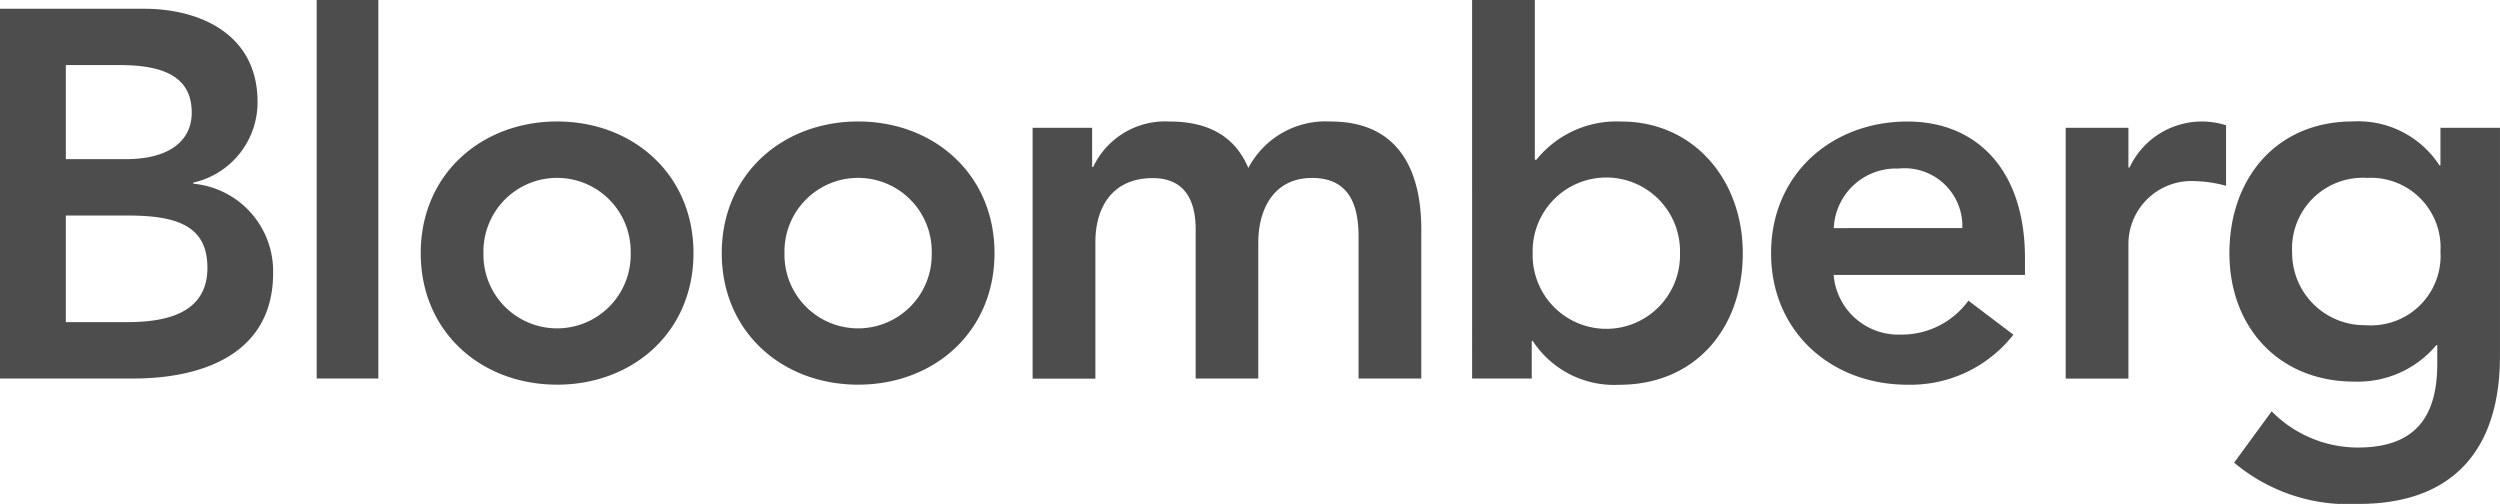
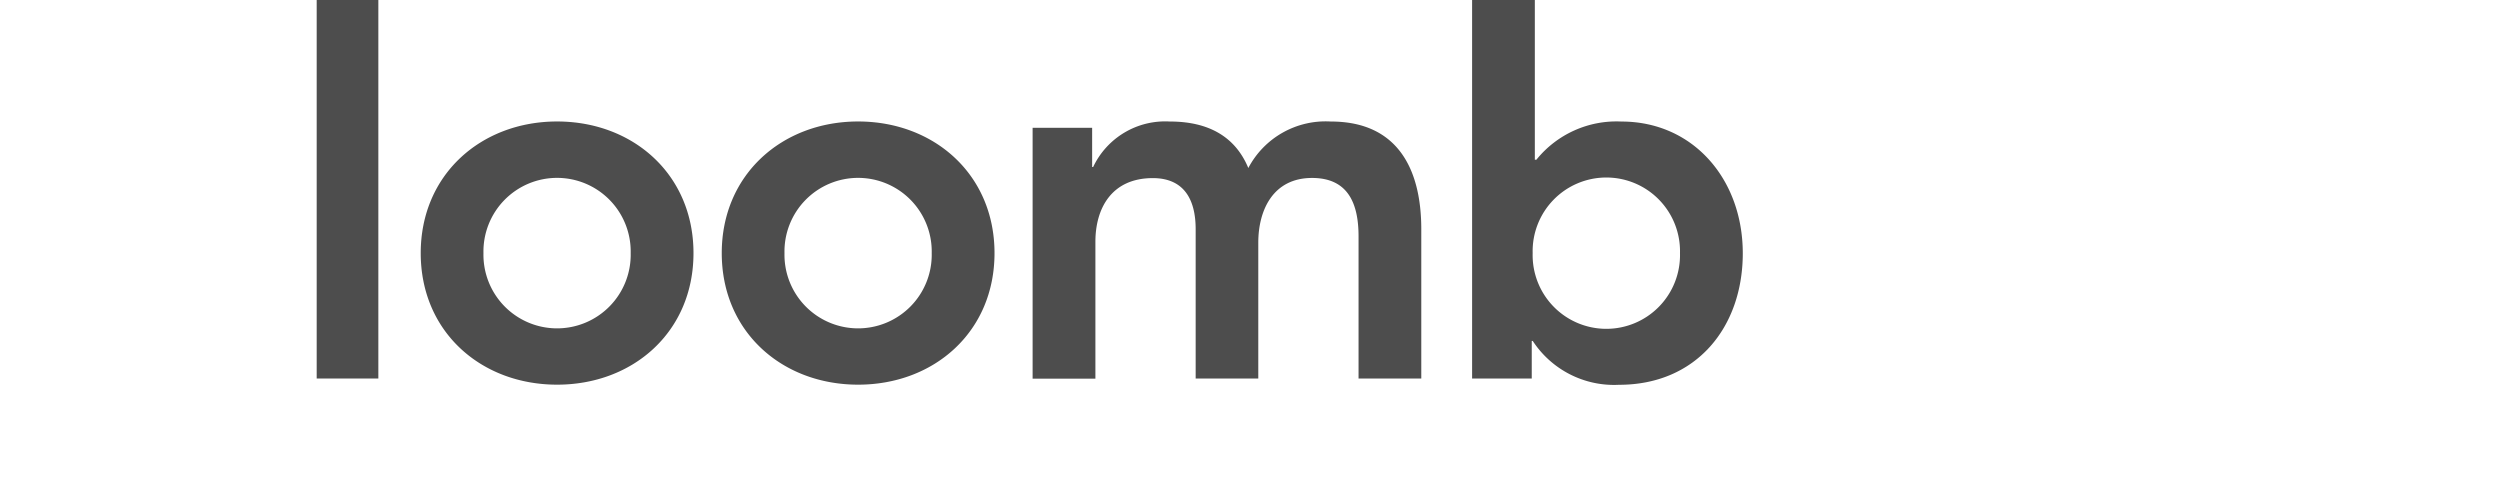
<svg xmlns="http://www.w3.org/2000/svg" width="141.921" height="28.609" viewBox="0 0 141.921 28.609">
  <g id="c" opacity="0.7" style="mix-blend-mode: luminosity;isolation: isolate">
    <g id="Group_25" data-name="Group 25">
-       <path id="Path_49" data-name="Path 49" d="M3.737,4.158H6.821c2.821,0,4.063.89,4.063,2.7,0,1.573-1.242,2.639-3.737,2.639H3.737V4.158ZM0,21.951H7.561c3.975,0,7.944-1.418,7.944-5.988a4.992,4.992,0,0,0-4.534-5.072v-.062a4.668,4.668,0,0,0,3.649-4.59C14.62,2.409,11.355.96,8.182.96H0ZM3.737,12.7H7.323c3.022,0,4.451.771,4.451,2.971,0,2.753-2.676,3.079-4.6,3.079H3.737V12.7Z" transform="translate(0 -0.463)" fill="#010101" />
      <line id="Line_2" data-name="Line 2" y1="21.488" transform="translate(19.728)" fill="none" stroke="#010101" stroke-width="3.5" />
      <path id="Path_50" data-name="Path 50" d="M49.711,20.8a4.18,4.18,0,1,1,8.358,0,4.18,4.18,0,1,1-8.358,0m-3.561,0c0,4.477,3.436,7.468,7.742,7.468s7.742-2.991,7.742-7.468-3.442-7.473-7.742-7.473-7.742,3-7.742,7.473" transform="translate(-22.266 -6.431)" fill="#010101" />
      <path id="Path_51" data-name="Path 51" d="M82.731,20.8a4.18,4.18,0,1,1,8.358,0,4.18,4.18,0,1,1-8.358,0m-3.561,0c0,4.477,3.436,7.468,7.742,7.468s7.742-2.991,7.742-7.468-3.442-7.473-7.742-7.473-7.742,3-7.742,7.473" transform="translate(-38.197 -6.431)" fill="#010101" />
      <path id="Path_52" data-name="Path 52" d="M113.27,13.687h3.379v2.225h.057a4.522,4.522,0,0,1,4.358-2.582c2.194,0,3.711.859,4.451,2.639A4.957,4.957,0,0,1,130.2,13.33c3.793,0,5.134,2.7,5.134,6.112v8.477h-3.561V19.856c0-1.775-.528-3.323-2.639-3.323-2.22,0-3.053,1.837-3.053,3.674v7.711h-3.555V19.442c0-1.754-.714-2.9-2.432-2.9-2.339,0-3.26,1.713-3.26,3.618v7.768H113.27V13.687Z" transform="translate(-54.65 -6.431)" fill="#010101" />
      <path id="Path_53" data-name="Path 53" d="M173.275,14.372a4.183,4.183,0,1,1-8.363,0,4.183,4.183,0,1,1,8.363,0m-11.8,7.116h3.385V19.355h.057a5.515,5.515,0,0,0,4.9,2.489c4.383,0,7.023-3.26,7.023-7.468S174.015,6.9,169.957,6.9a5.84,5.84,0,0,0-4.834,2.168h-.088V0h-3.561V21.488h0Z" transform="translate(-77.905)" fill="#010101" />
-       <path id="Path_54" data-name="Path 54" d="M197.831,19.38A3.535,3.535,0,0,1,201.505,16a3.281,3.281,0,0,1,3.623,3.379Zm10.853,2.67v-.978c0-4.953-2.7-7.742-6.671-7.742-4.306,0-7.742,3-7.742,7.473s3.431,7.468,7.742,7.468a7.42,7.42,0,0,0,6.014-2.841L205.474,23.5a4.682,4.682,0,0,1-3.825,1.925,3.686,3.686,0,0,1-3.825-3.385h10.853Z" transform="translate(-93.73 -6.431)" fill="#010101" />
-       <path id="Path_55" data-name="Path 55" d="M226.59,13.687h3.561v2.256h.062a4.532,4.532,0,0,1,5.481-2.4v3.436a7.294,7.294,0,0,0-1.718-.264,3.582,3.582,0,0,0-3.825,3.592v7.618H226.59V13.687Z" transform="translate(-109.324 -6.431)" fill="#010101" />
-       <path id="Path_56" data-name="Path 56" d="M252.323,16.529a3.956,3.956,0,0,1,4.207,4.182,3.945,3.945,0,0,1-4.239,4.176,4.109,4.109,0,0,1-4.182-4.125,4.019,4.019,0,0,1,4.213-4.239m4.207-2.846v2.137h-.057a5.5,5.5,0,0,0-4.9-2.494c-4.389,0-7.023,3.266-7.023,7.478s2.815,7.292,7.085,7.292a5.817,5.817,0,0,0,4.663-2.07h.052v1.04c0,2.815-1.061,4.772-4.5,4.772a6.859,6.859,0,0,1-4.9-2.055l-2.132,2.914a10.082,10.082,0,0,0,7.054,2.344c5.548,0,8.037-3.266,8.037-8.394V13.682h-3.385Z" transform="translate(-117.989 -6.427)" fill="#010101" />
    </g>
  </g>
</svg>